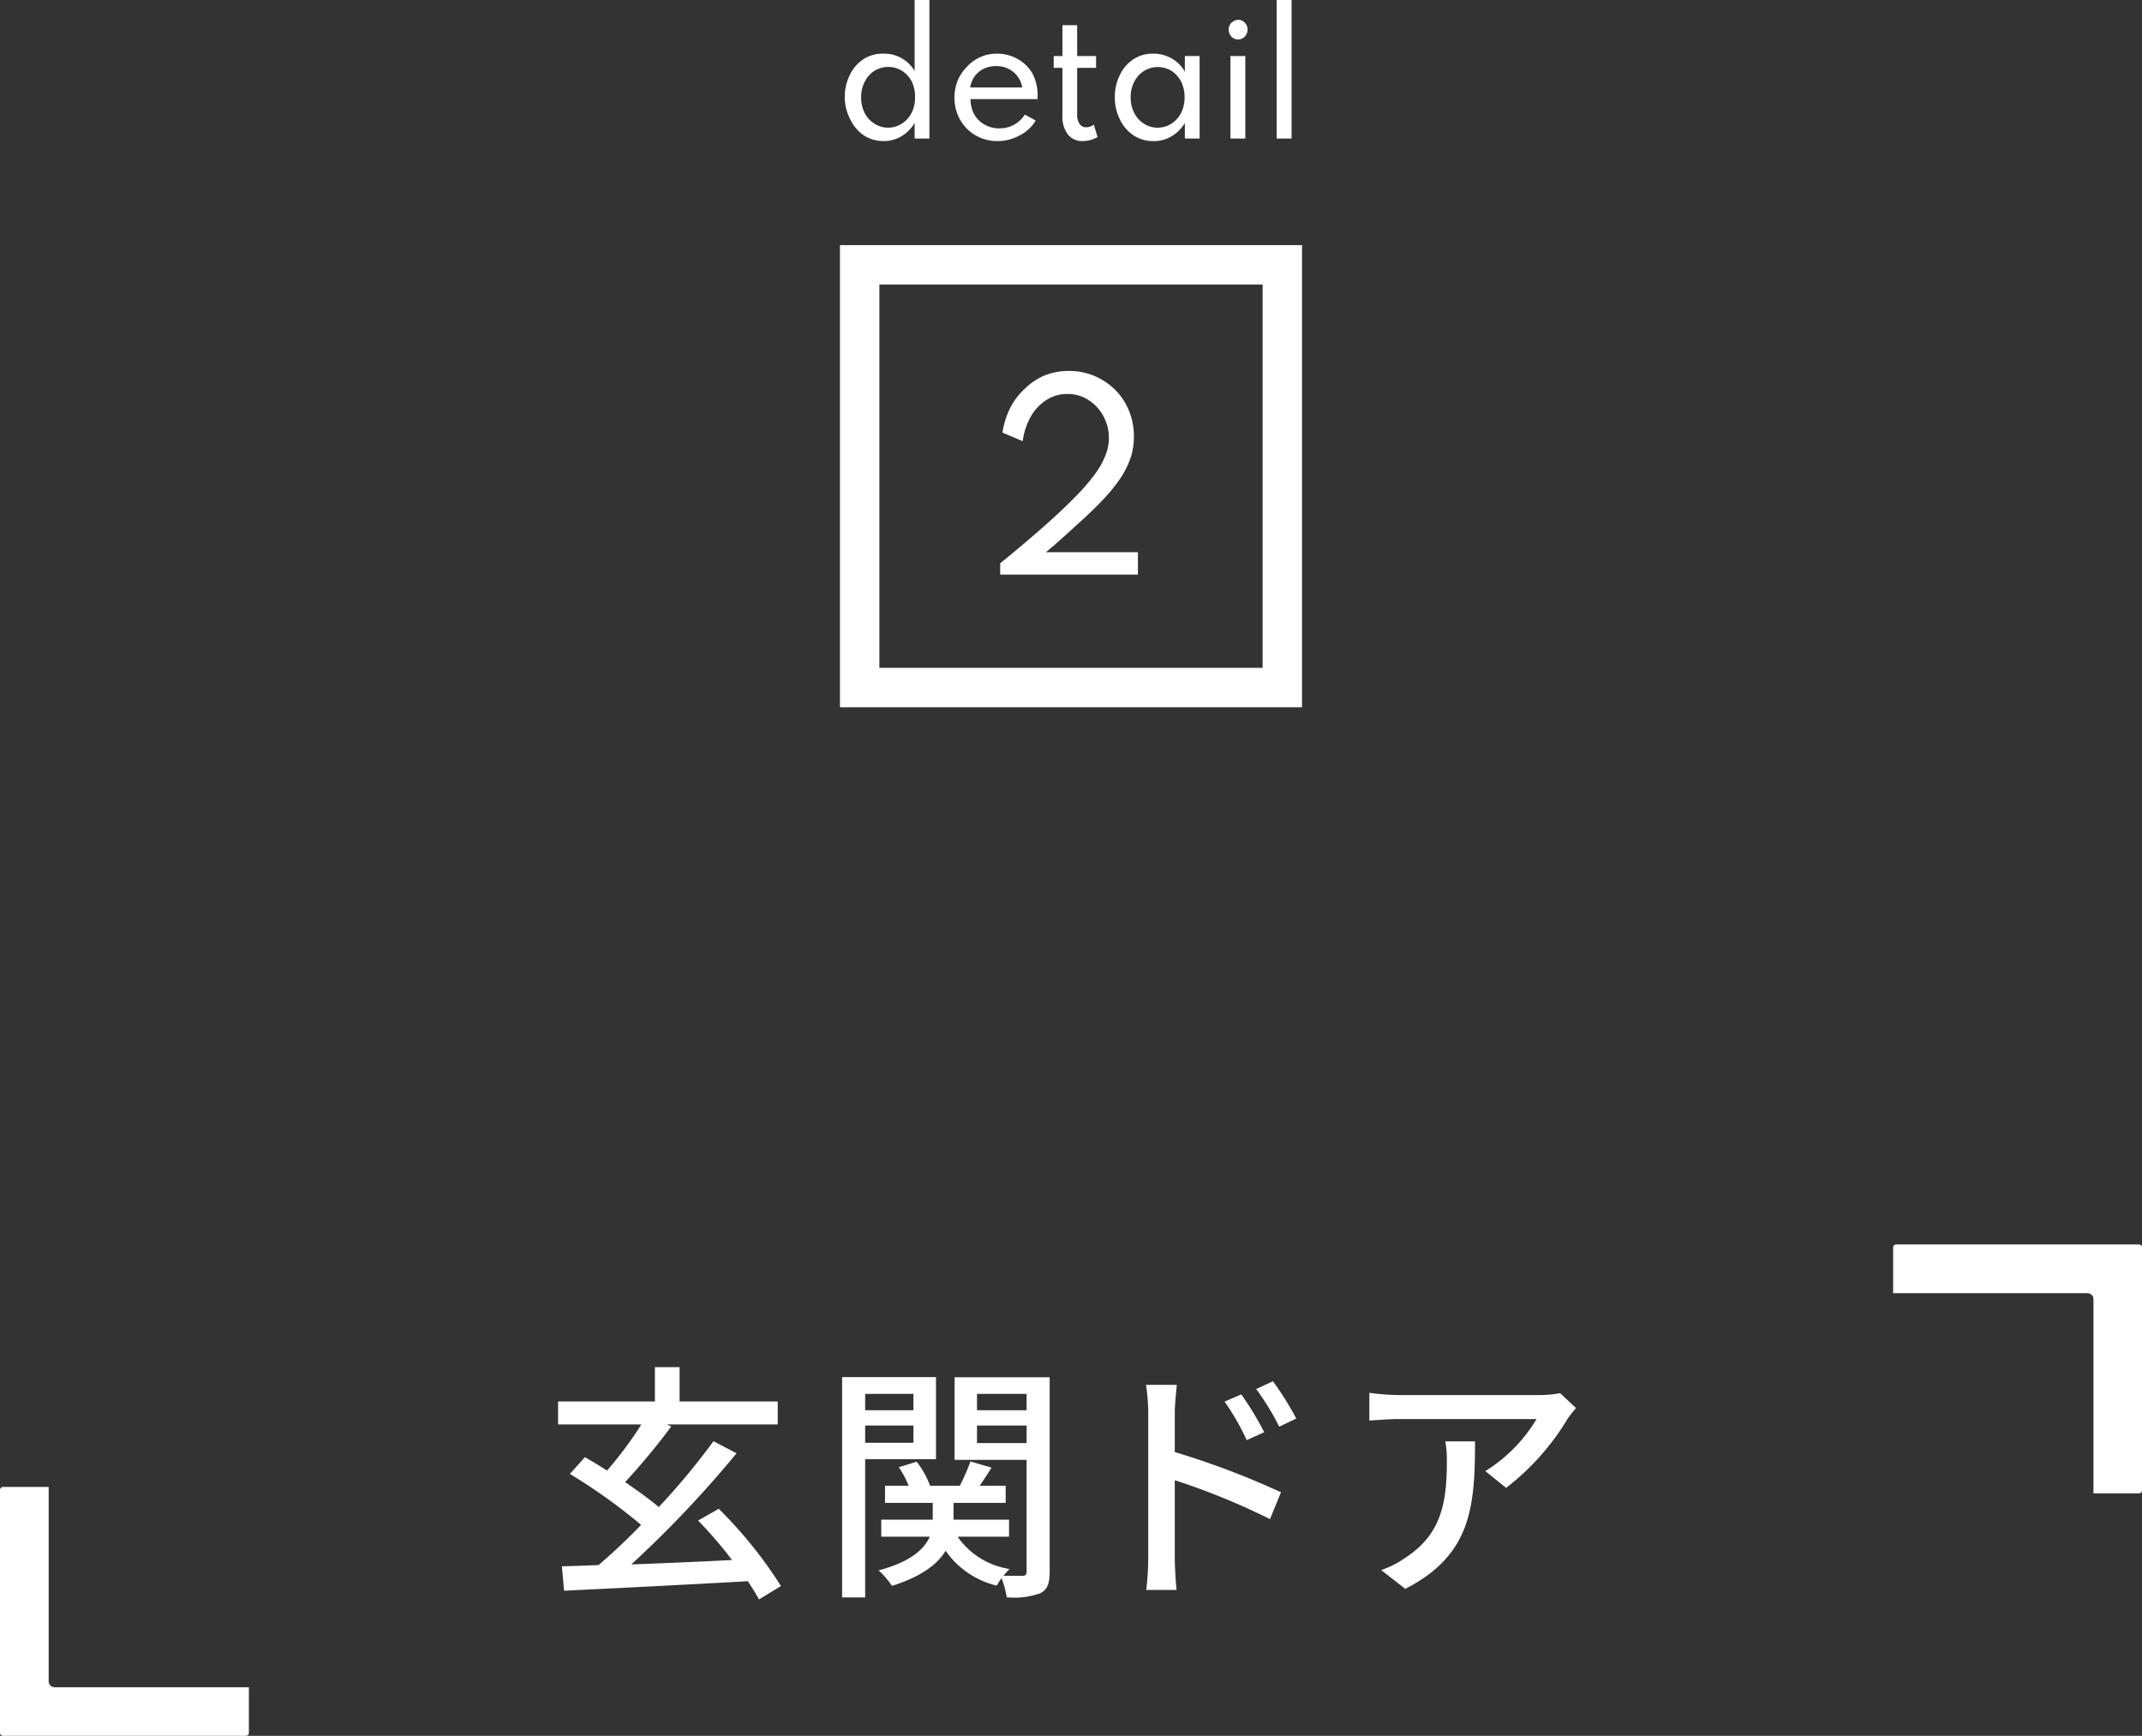
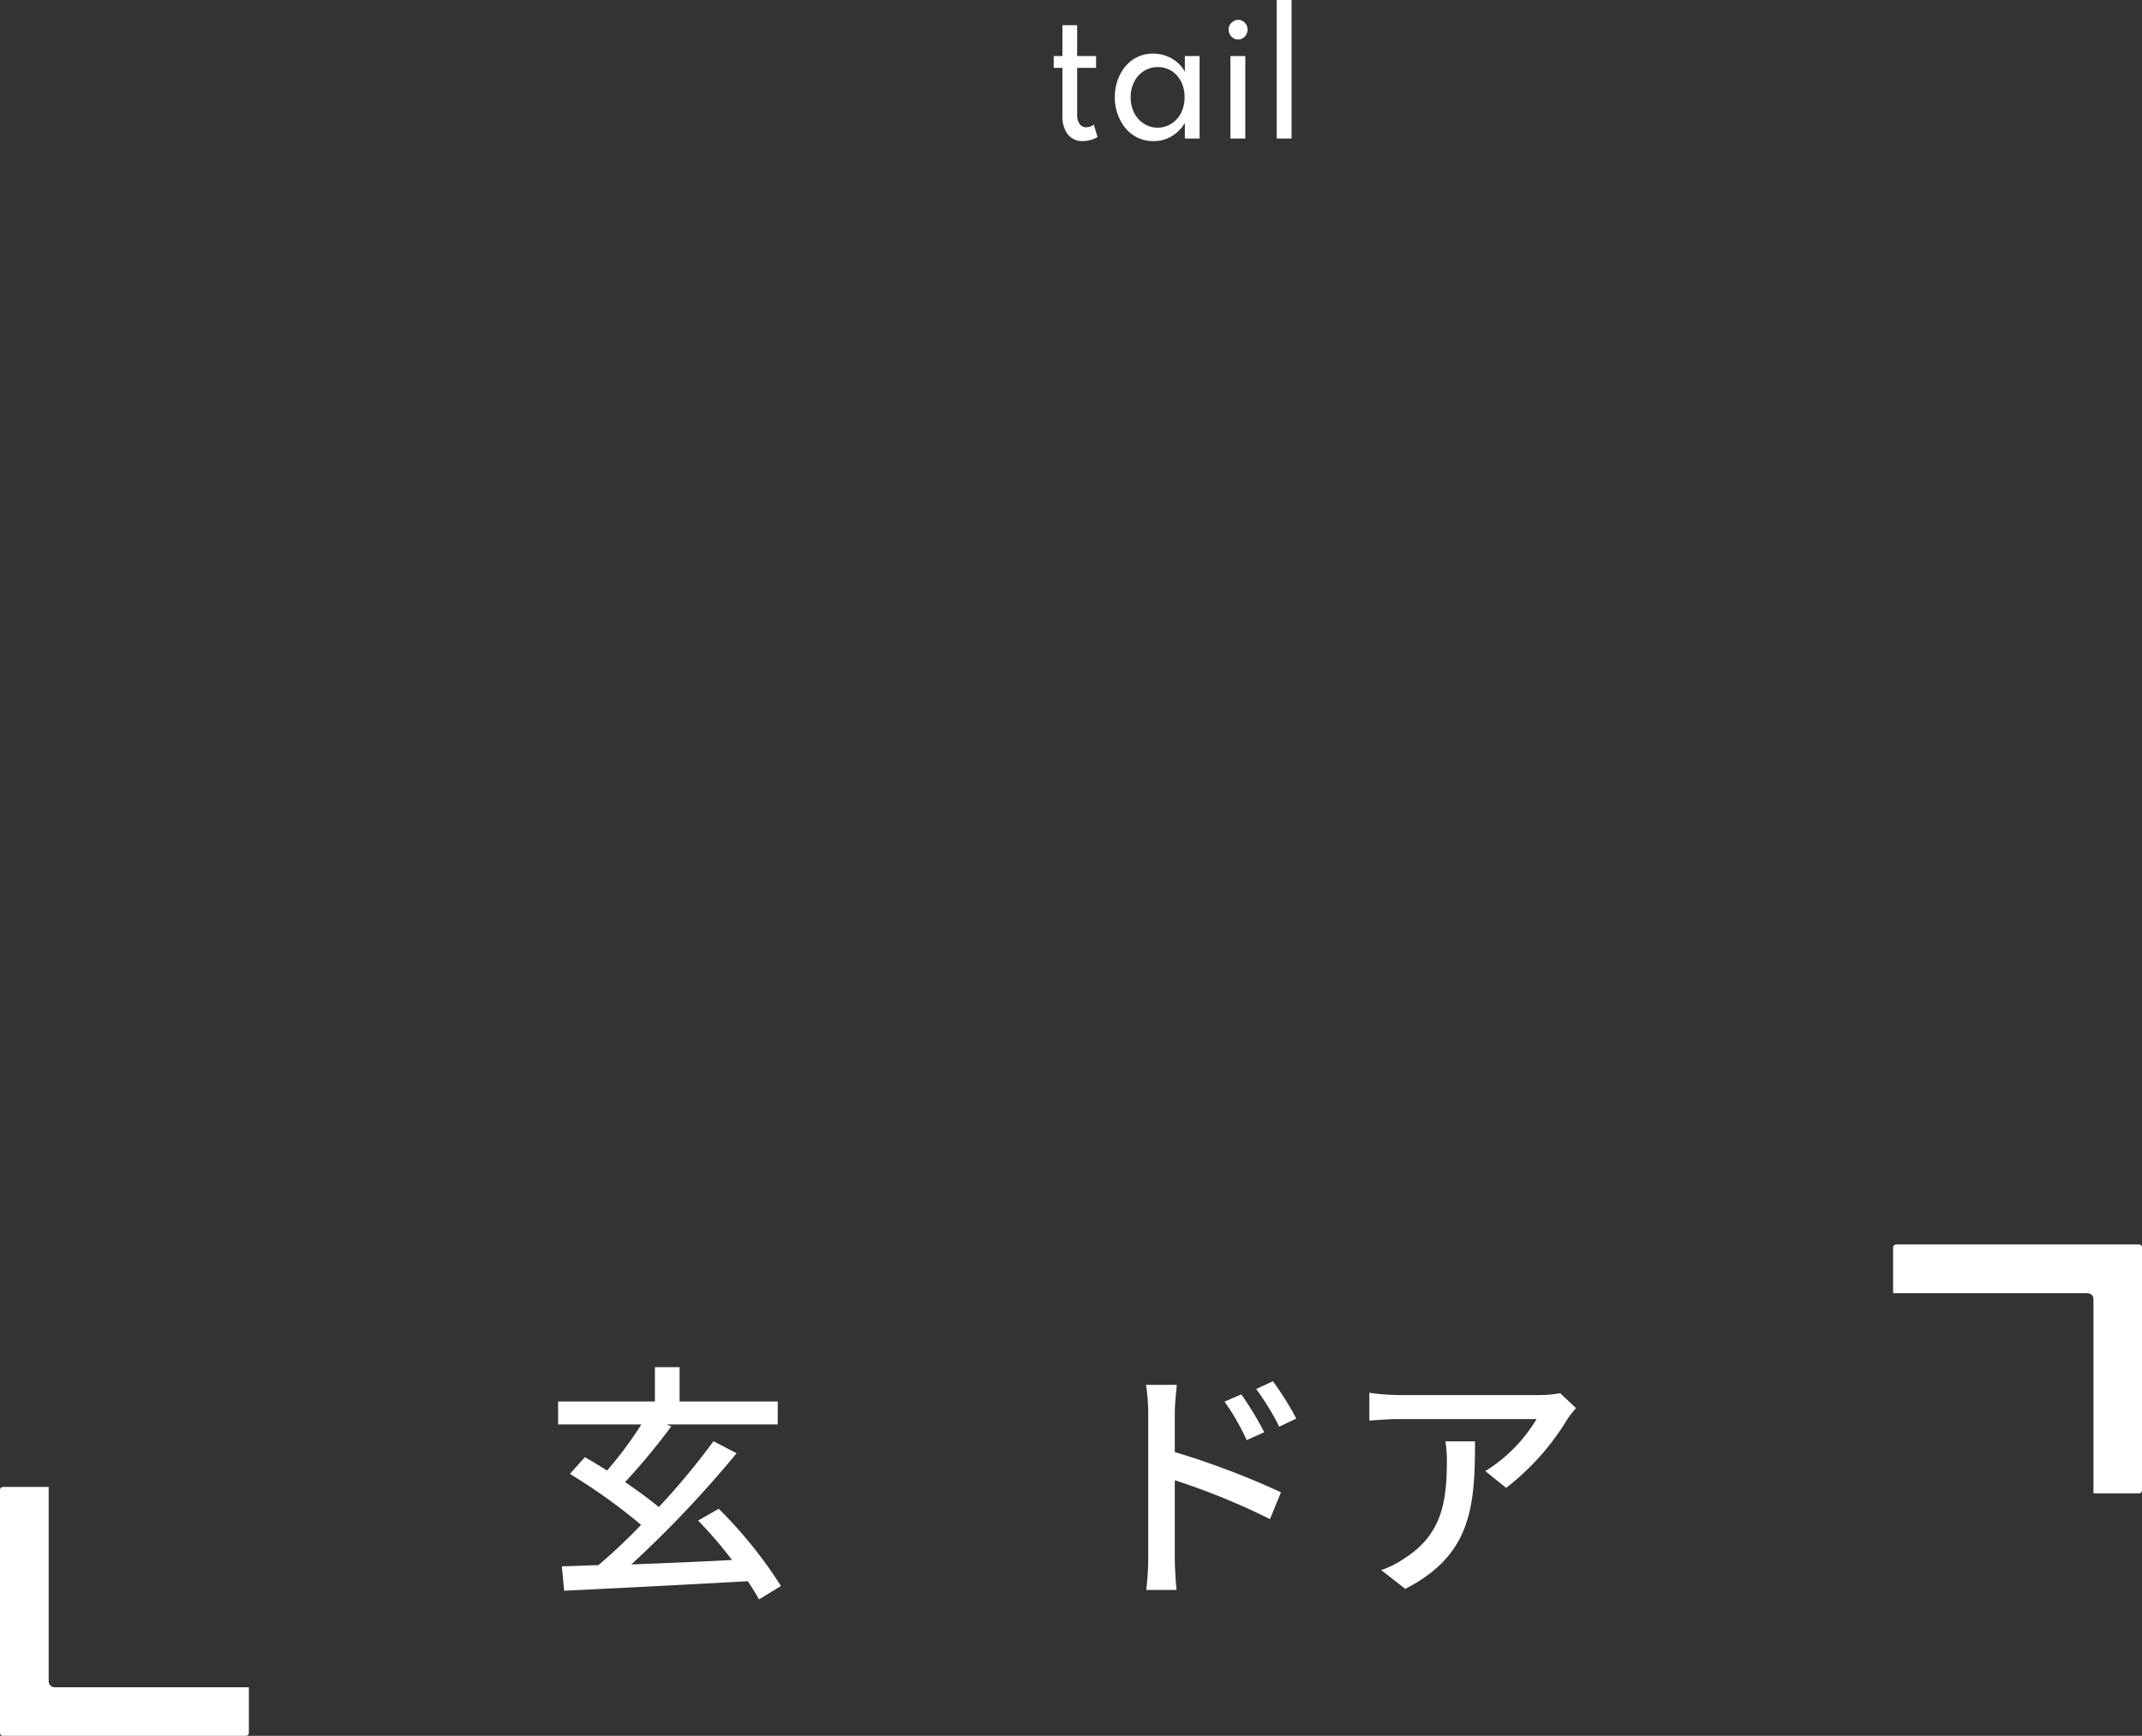
<svg xmlns="http://www.w3.org/2000/svg" width="159.74" height="129.44" viewBox="0 0 159.74 129.44">
  <rect x="0" y="0" width="159.74" height="129.44" fill="#333333" stroke="none" />
  <defs>
    <style>.cls-1{fill:#fff;}</style>
  </defs>
  <g id="レイヤー_2" data-name="レイヤー 2">
    <g id="レイヤー_3" data-name="レイヤー 3">
      <path class="cls-1" d="M56.6,119.27c-.21-.41-.51-.86-.83-1.36-4.94.28-10.18.54-13.7.71l-.17-1.82,2.73-.09a43.4,43.4,0,0,0,3.18-3,42.46,42.46,0,0,0-5.31-3.8l1.12-1.25c.52.3,1.09.64,1.65,1a28.68,28.68,0,0,0,2.56-3.44H41.62v-1.71h7.22v-2.56h1.84v2.56H58v1.71H49.72l.34.15a50.55,50.55,0,0,1-3.44,4.15c.91.62,1.81,1.28,2.51,1.86a53.71,53.71,0,0,0,4.08-4.91l1.72.9a83.1,83.1,0,0,1-7.85,8.29c2.36-.09,5-.2,7.51-.33a30.61,30.61,0,0,0-2.53-2.94l1.54-.88a32.61,32.61,0,0,1,4.64,5.76Z" />
-       <path class="cls-1" d="M64.52,108.81v10.31H62.8V102.69h7v6.12Zm0-4.87v1.22h3.6v-1.22Zm3.6,3.65V106.3h-3.6v1.29Zm10.16,9.57c0,.88-.14,1.37-.71,1.65a5.74,5.74,0,0,1-2.49.3,7.52,7.52,0,0,0-.39-1.43c-.15.21-.26.4-.36.56a6.48,6.48,0,0,1-3.81-2.6c-.6,1-1.78,1.91-4,2.62a6.45,6.45,0,0,0-1-1.16c2.4-.63,3.41-1.59,3.82-2.51H65.72v-1.27h3.84v-1.25H66v-1.28h1.76a7,7,0,0,0-.73-1.38l1.33-.41a6.56,6.56,0,0,1,1,1.79h2.22a15.33,15.33,0,0,0,.79-1.81l1.57.46c-.28.47-.6.94-.88,1.35H75v1.28H71.11v1.25h4.14v1.27H71.41A5.8,5.8,0,0,0,75.29,117a3.88,3.88,0,0,0-.45.51c.62,0,1.22,0,1.42,0s.3-.1.3-.34v-8.31H71.19v-6.16h7.09Zm-5.42-13.22v1.22h3.7v-1.22Zm3.7,3.67V106.3h-3.7v1.31Z" />
      <path class="cls-1" d="M87.61,108.28a60.13,60.13,0,0,1,7.92,3l-.82,2a51.9,51.9,0,0,0-7.1-2.9l0,5.78c0,.59.06,1.71.13,2.4H85.48a20.47,20.47,0,0,0,.15-2.4V105.36a13.49,13.49,0,0,0-.17-2.09h2.3c-.05.61-.15,1.42-.15,2.09Zm5.36-.89a17,17,0,0,0-1.65-2.87l1.25-.54a23.45,23.45,0,0,1,1.71,2.82Zm2.43-1a19.29,19.29,0,0,0-1.72-2.81l1.25-.58a22.71,22.71,0,0,1,1.74,2.78Z" />
      <path class="cls-1" d="M117.53,105a9.82,9.82,0,0,0-.62.79,18.56,18.56,0,0,1-4.59,5.16l-1.55-1.25a11.63,11.63,0,0,0,3.82-3.88H104.31c-.73,0-1.39.06-2.19.11v-2.07a17.34,17.34,0,0,0,2.19.17h10.47a9.06,9.06,0,0,0,1.57-.14ZM110,107.48c0,4.89-.28,8.48-5.2,11L103,117.08a6.88,6.88,0,0,0,1.79-.91c2.68-1.73,3.11-4.09,3.11-7.19a8.62,8.62,0,0,0-.11-1.5Z" />
      <path class="cls-1" d="M141.41,92.8h18.11a.22.22,0,0,1,.22.23v18.11a.22.22,0,0,1-.22.22h-3.4V96.88a.45.45,0,0,0-.45-.45H141.18V93A.23.23,0,0,1,141.41,92.8Z" />
      <path class="cls-1" d="M0,111.11v18.11a.22.22,0,0,0,.23.22h18.1a.22.22,0,0,0,.23-.22v-3.4H4.07a.45.45,0,0,1-.44-.45V110.88H.23A.23.23,0,0,0,0,111.11Z" />
-       <path class="cls-1" d="M65.9,10.52a2.68,2.68,0,0,1-1.47-.42,2.92,2.92,0,0,1-1-1.16A3.54,3.54,0,0,1,63,7.25a3.63,3.63,0,0,1,.38-1.67,2.92,2.92,0,0,1,1-1.16A2.66,2.66,0,0,1,65.92,4,2.62,2.62,0,0,1,68.21,5.3V0h1.1V10.33h-1.1V9.17a2.9,2.9,0,0,1-1,1A2.58,2.58,0,0,1,65.9,10.52Zm.29-1a1.88,1.88,0,0,0,1.06-.3,2,2,0,0,0,.73-.8,2.54,2.54,0,0,0,.26-1.16A2.58,2.58,0,0,0,68,6.09a2.12,2.12,0,0,0-.73-.81,2,2,0,0,0-1-.29,2,2,0,0,0-1.06.29,2.09,2.09,0,0,0-.72.81,2.46,2.46,0,0,0-.27,1.17,2.54,2.54,0,0,0,.26,1.16,2,2,0,0,0,.73.8A1.89,1.89,0,0,0,66.19,9.52Z" />
-       <path class="cls-1" d="M74.4,10.52a3.17,3.17,0,0,1-1.65-.43A3.12,3.12,0,0,1,71.6,8.93a3.28,3.28,0,0,1-.42-1.66A3.43,3.43,0,0,1,71.42,6a3.26,3.26,0,0,1,.67-1,3,3,0,0,1,2.2-1,3.12,3.12,0,0,1,1.6.4A2.83,2.83,0,0,1,77,5.49a3.45,3.45,0,0,1,.38,1.64v.13a.86.86,0,0,0,0,.13h-5a2.33,2.33,0,0,0,.27,1.13,2,2,0,0,0,.77.77,2.17,2.17,0,0,0,1.12.28,2.23,2.23,0,0,0,1.07-.26,2.31,2.31,0,0,0,.82-.77l.81.45A3,3,0,0,1,76,10.12,3.41,3.41,0,0,1,74.4,10.52Zm-2.05-4h3.88a1.78,1.78,0,0,0-.35-.83,1.85,1.85,0,0,0-.68-.56,1.92,1.92,0,0,0-.9-.2,2.1,2.1,0,0,0-.92.19,1.84,1.84,0,0,0-.68.55A2,2,0,0,0,72.35,6.53Z" />
      <path class="cls-1" d="M80.74,10.52a1.35,1.35,0,0,1-1.11-.5,2.21,2.21,0,0,1-.4-1.41V5.06h-.65V4.18h.65V1.88h1.1v2.3h1.41v.88H80.33V8.54a1.17,1.17,0,0,0,.18.7.56.56,0,0,0,.49.25.92.92,0,0,0,.57-.2l.28.93a2.46,2.46,0,0,1-.52.22A2.39,2.39,0,0,1,80.74,10.52Z" />
      <path class="cls-1" d="M86,10.52a2.61,2.61,0,0,1-1.47-.43,2.86,2.86,0,0,1-1-1.16,3.53,3.53,0,0,1-.39-1.68,3.6,3.6,0,0,1,.38-1.67,2.9,2.9,0,0,1,1-1.16A2.63,2.63,0,0,1,86,4a2.73,2.73,0,0,1,1.36.35,2.5,2.5,0,0,1,1,1V4.18h1.1v6.15h-1.1V9.17a2.82,2.82,0,0,1-1,1A2.53,2.53,0,0,1,86,10.52Zm.3-1a1.9,1.9,0,0,0,1.06-.3,2.07,2.07,0,0,0,.72-.8,2.58,2.58,0,0,0,.26-1.17,2.58,2.58,0,0,0-.26-1.17,2.15,2.15,0,0,0-.72-.8A2,2,0,0,0,86.32,5a1.92,1.92,0,0,0-1,.29,2,2,0,0,0-.73.8,2.46,2.46,0,0,0-.27,1.17,2.46,2.46,0,0,0,.27,1.17,2,2,0,0,0,.73.8A1.85,1.85,0,0,0,86.32,9.52Z" />
      <path class="cls-1" d="M92.32,2.94a.6.6,0,0,1-.35-.1.66.66,0,0,1-.25-.27.74.74,0,0,1-.09-.36.75.75,0,0,1,.09-.37A.78.78,0,0,1,92,1.58a.6.6,0,0,1,.35-.1.59.59,0,0,1,.34.1.69.69,0,0,1,.25.26.76.76,0,0,1,.1.37.75.75,0,0,1-.1.36.6.6,0,0,1-.25.27A.59.59,0,0,1,92.32,2.94Zm-.56,7.39V4.18h1.11v6.15Z" />
      <path class="cls-1" d="M95.21,10.33V0h1.11V10.33Z" />
-       <path class="cls-1" d="M74.59,42.85V42c1.25-1,2.34-1.94,3.25-2.74s1.68-1.53,2.3-2.16a15.55,15.55,0,0,0,1.49-1.71,6.11,6.11,0,0,0,.8-1.41A3.43,3.43,0,0,0,82.27,31a3.31,3.31,0,0,0-1.11-1.18,2.83,2.83,0,0,0-1.56-.44,2.8,2.8,0,0,0-1.55.44,3.46,3.46,0,0,0-1.17,1.23,5,5,0,0,0-.61,1.85l-1.51-.64a6.11,6.11,0,0,1,.57-1.83A5,5,0,0,1,76.41,29a4.81,4.81,0,0,1,1.48-1,4.88,4.88,0,0,1,1.8-.34,4.81,4.81,0,0,1,2.48.65,4.74,4.74,0,0,1,1.75,1.75,5,5,0,0,1,.64,2.53,5.16,5.16,0,0,1-.2,1.41,6.5,6.5,0,0,1-.66,1.44,11.47,11.47,0,0,1-1.22,1.58c-.51.56-1.14,1.18-1.88,1.85S79,40.35,78,41.18h6.86v1.67Z" />
-       <path class="cls-1" d="M94.16,21.22V49.8H65.58V21.22H94.16m2.94-2.94H62.64V52.74H97.1V18.28Z" />
    </g>
  </g>
</svg>